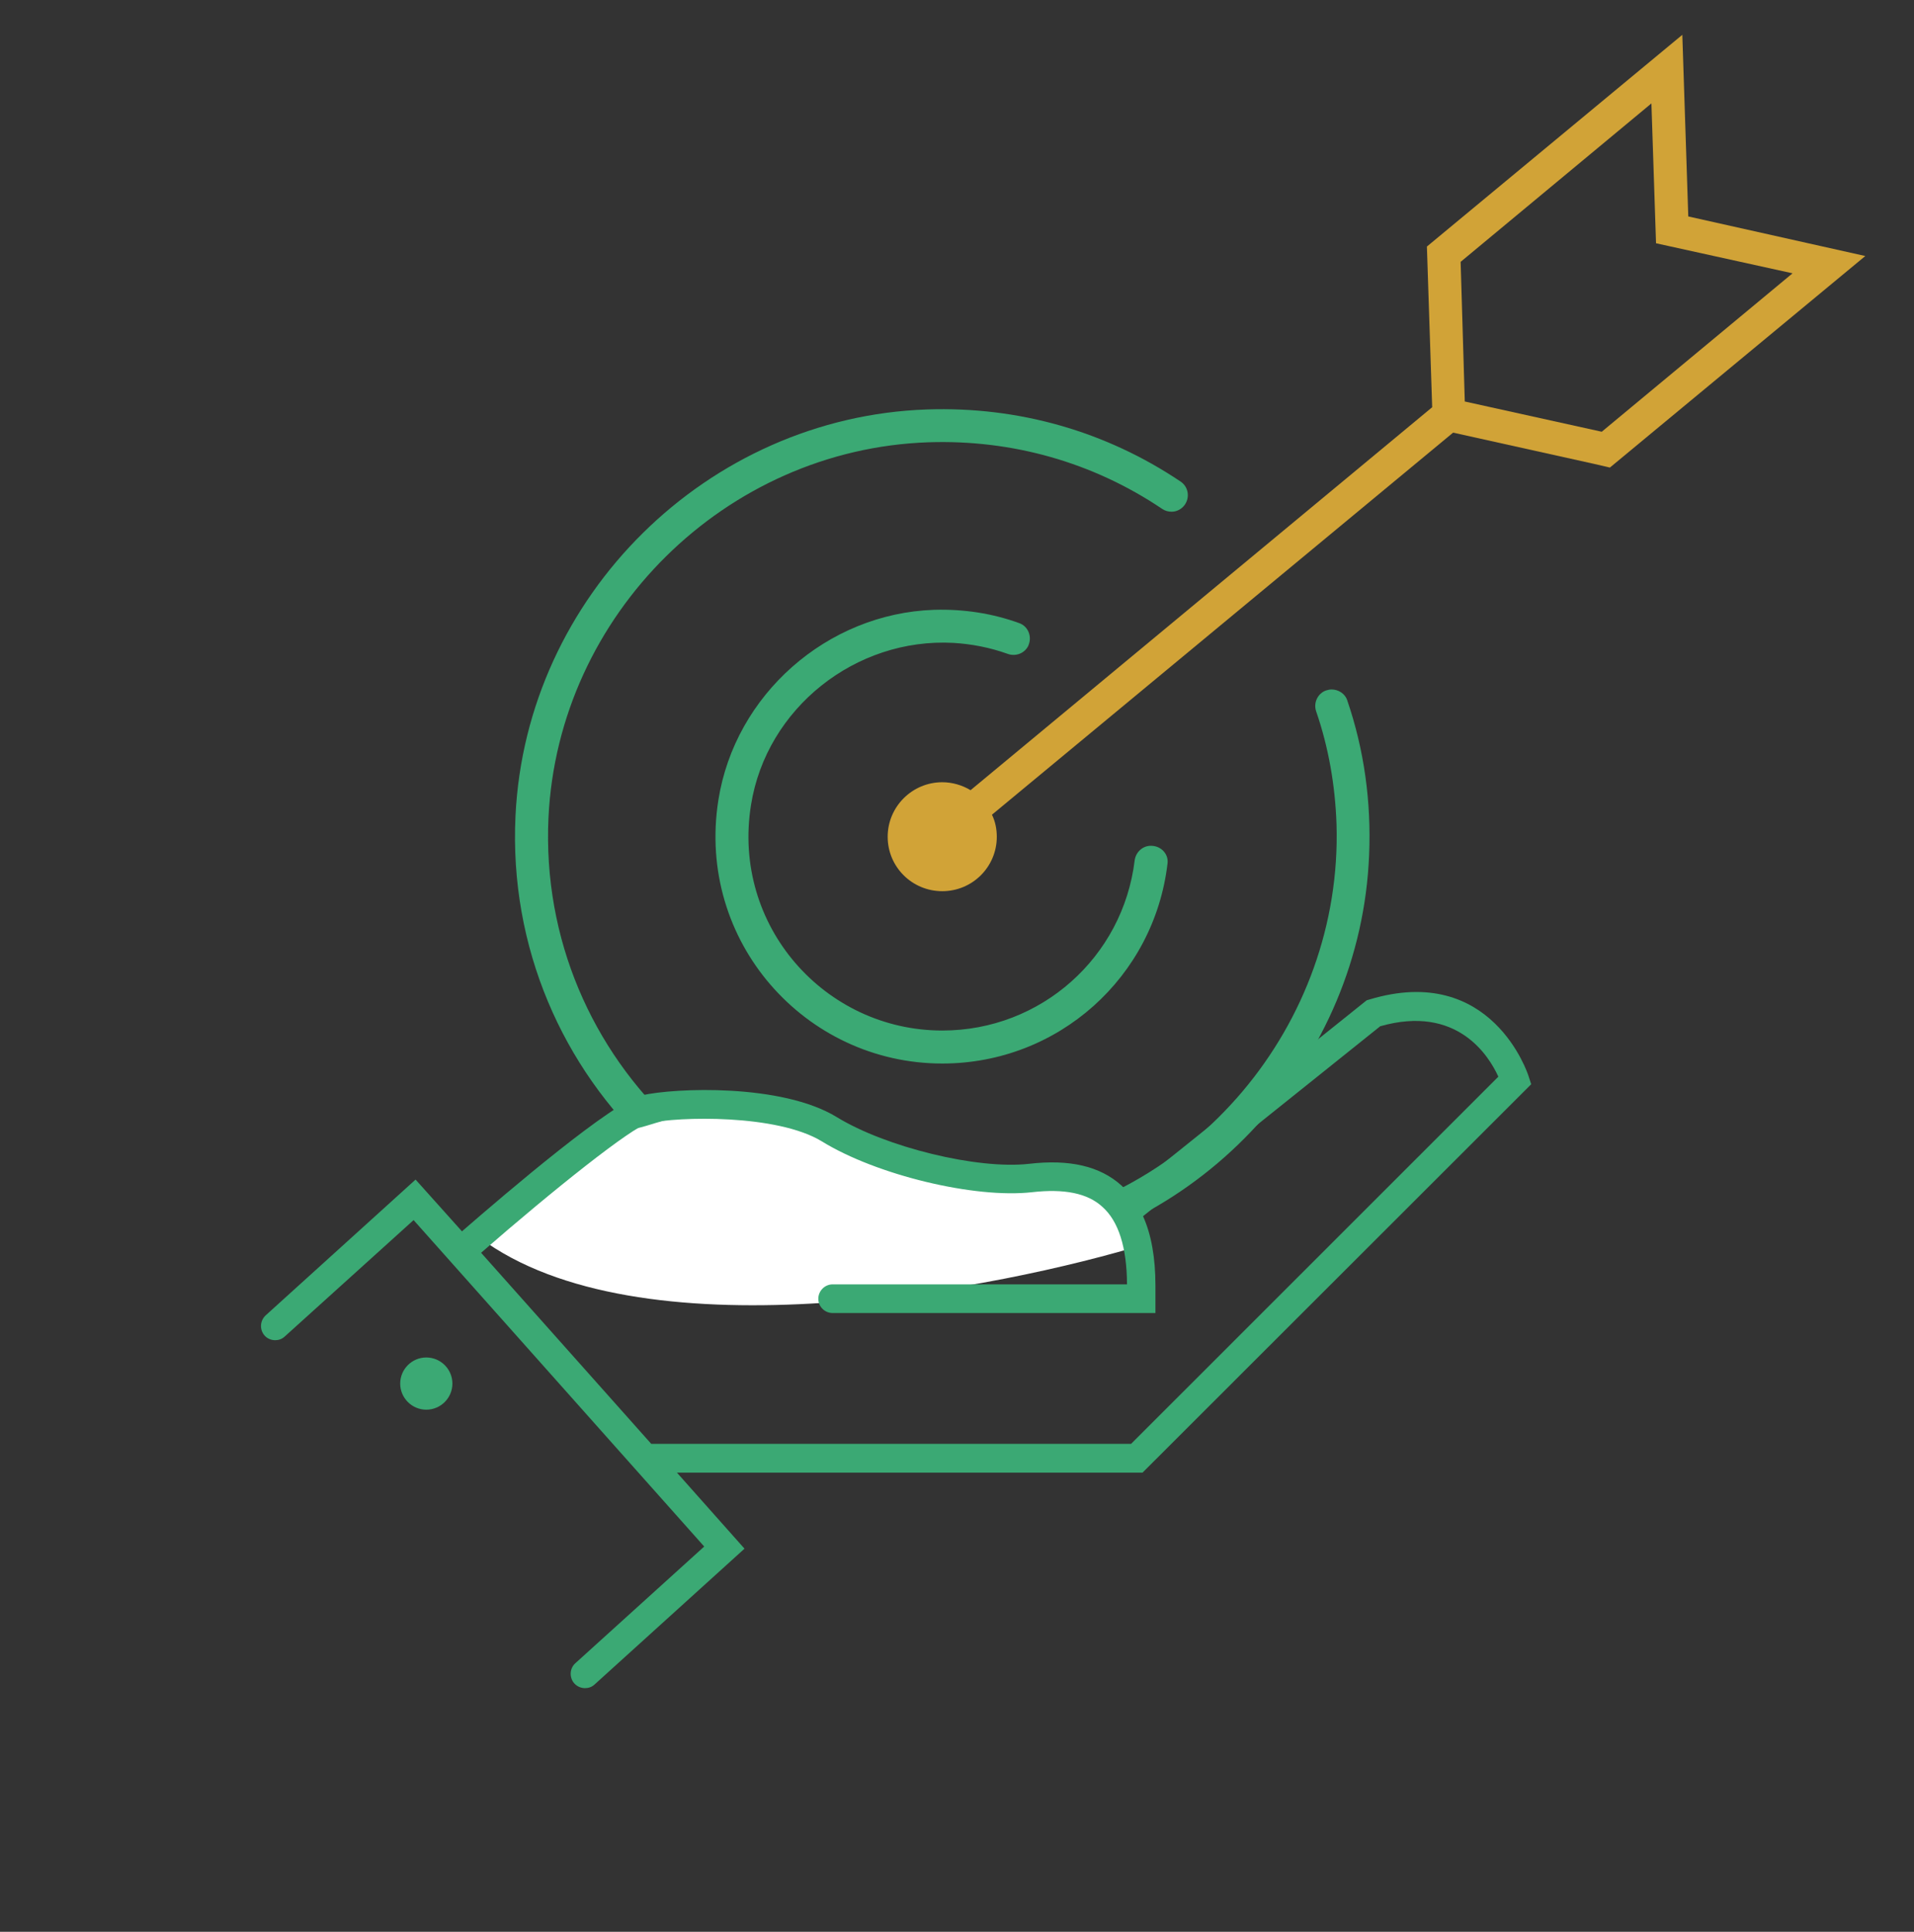
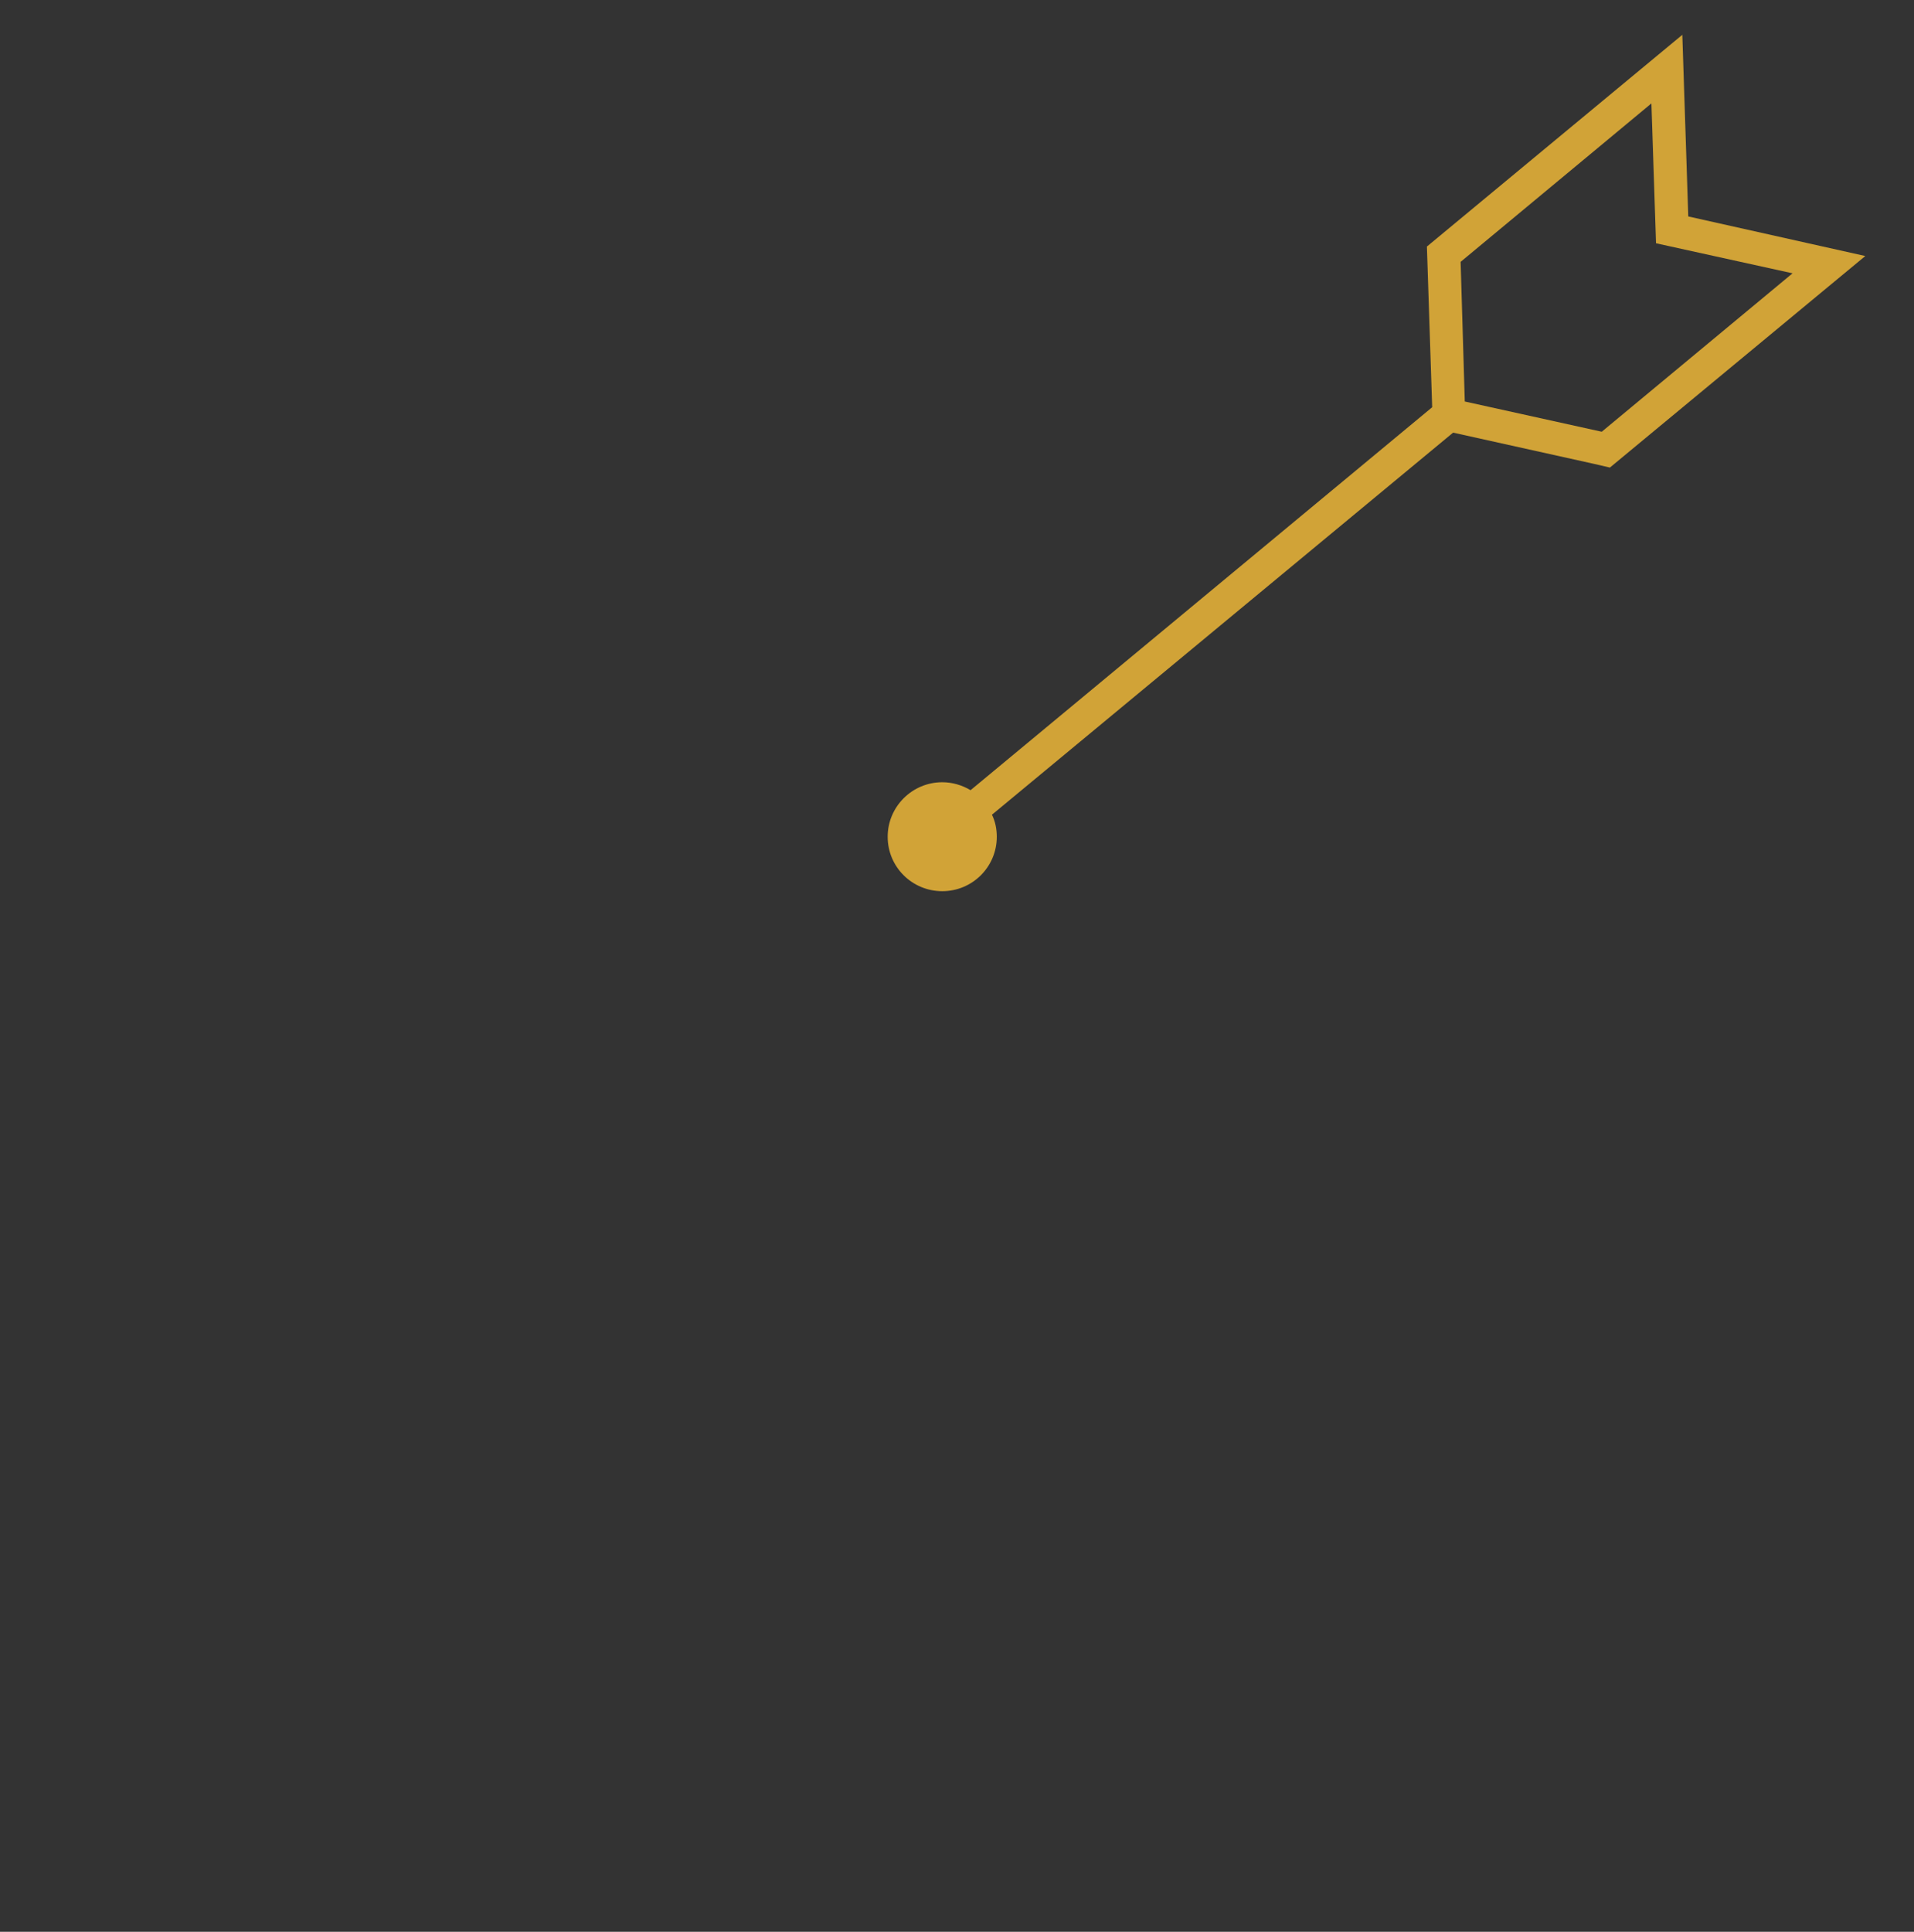
<svg xmlns="http://www.w3.org/2000/svg" width="110" height="111" viewBox="0 0 110 111" fill="none">
  <rect x="0" y="0" width="110" height="111" fill="#333333" stroke="none" />
-   <path fill-rule="evenodd" clip-rule="evenodd" d="M78.685 49.114C78.813 46.053 78.395 43.068 77.43 40.249V40.241C77.302 39.856 76.922 39.617 76.529 39.617C76.418 39.617 76.303 39.643 76.188 39.681C75.719 39.861 75.475 40.395 75.642 40.877C76.355 42.948 76.734 45.122 76.811 47.355C77.165 58.872 68.599 69.057 57.176 70.543C42.97 72.396 30.86 60.969 31.522 46.975C32.081 35.317 41.69 25.82 53.343 25.414C58.179 25.248 62.823 26.571 66.784 29.236C66.951 29.351 67.139 29.403 67.331 29.403C67.608 29.403 67.886 29.275 68.078 29.023C68.394 28.591 68.304 27.981 67.86 27.677C63.557 24.782 58.529 23.347 53.275 23.527C40.657 23.962 30.237 34.245 29.627 46.868C28.889 62.045 42.001 74.425 57.385 72.43C69.115 70.919 78.216 60.926 78.685 49.114ZM67.1 49.606C67.164 49.085 66.746 48.628 66.212 48.602V48.598H66.174C65.679 48.585 65.273 48.952 65.209 49.448C64.535 54.986 59.839 59.214 54.154 59.214C47.414 59.214 42.044 53.197 43.162 46.249C44.05 40.685 49.181 36.637 54.79 36.94C55.857 37.004 56.898 37.209 57.889 37.563C58.358 37.743 58.888 37.551 59.105 37.094V37.081C59.319 36.598 59.105 36.005 58.597 35.812C57.048 35.245 55.383 34.988 53.671 35.04C47.529 35.253 42.236 39.916 41.284 45.984C40.012 54.09 46.27 61.11 54.154 61.11C60.83 61.11 66.34 56.131 67.1 49.606Z" fill="#3BA974" />
-   <path d="M36.216 64.873C34.676 64.873 29.027 70.929 28 71.433C37.449 77.893 57.27 74.125 66 71.433C66 69.415 62.92 67.902 61.892 67.397L61.892 67.397C60.865 66.892 58.811 69.415 49.568 65.882C40.324 62.35 37.757 64.873 36.216 64.873Z" fill="white" />
-   <path d="M87.845 61.824L88 62.3L65.663 84.617H38.904L42.788 88.986L34.169 96.792C34.014 96.937 33.819 97 33.62 97C33.402 97 33.17 96.911 33.004 96.725C32.709 96.394 32.731 95.862 33.07 95.565L40.472 88.863L23.77 70.106L16.364 76.796C16.21 76.941 16.014 77.008 15.815 77.008C15.598 77.008 15.365 76.919 15.21 76.744C14.904 76.402 14.937 75.881 15.277 75.573L23.884 67.778L26.55 70.753C29.172 68.473 35.257 63.289 36.891 62.936C38.786 62.505 44.919 62.252 48.087 64.186C50.916 65.922 56.182 67.205 59.128 66.874C61.474 66.599 63.218 67.008 64.446 68.113C64.579 68.235 64.697 68.354 64.807 68.488L78.544 57.477L78.699 57.432C85.75 55.298 87.823 61.757 87.845 61.824ZM65.003 82.965L86.112 61.865C85.573 60.683 83.755 57.708 79.323 58.968L65.692 69.883C66.165 70.931 66.404 72.27 66.404 73.854V75.446H47.851C47.401 75.446 47.029 75.082 47.029 74.628C47.029 74.174 47.401 73.799 47.851 73.799H64.771C64.76 71.675 64.287 70.173 63.355 69.344C62.499 68.559 61.171 68.295 59.32 68.503C56.019 68.879 50.37 67.518 47.235 65.584C44.668 64.015 39 64.145 37.245 64.543C36.345 64.743 31.783 68.38 27.649 71.984L37.429 82.965H64.999H65.003Z" fill="#3BA974" />
-   <path d="M24.5 78C25.327 78 26 78.673 26 79.5C26 80.327 25.327 81 24.5 81C23.673 81 23 80.327 23 79.5C23 78.673 23.673 78 24.5 78Z" fill="#3BA974" />
  <path d="M107.198 14.713L92.523 26.866L91.584 26.648L83.512 24.859L57.009 46.813C57.201 47.206 57.287 47.637 57.287 48.081C57.287 49.806 55.891 51.207 54.154 51.207C52.416 51.207 51.016 49.811 51.016 48.081C51.016 46.352 52.425 44.947 54.154 44.947C54.725 44.947 55.297 45.113 55.78 45.404L82.309 23.399L82.006 14.166L96.685 2L97.027 12.437L107.194 14.709L107.198 14.713ZM92.054 24.808L103.02 15.704L95.174 13.978L94.909 5.942L83.944 15.046L84.183 23.07L92.054 24.808Z" fill="#D1A337" />
</svg>